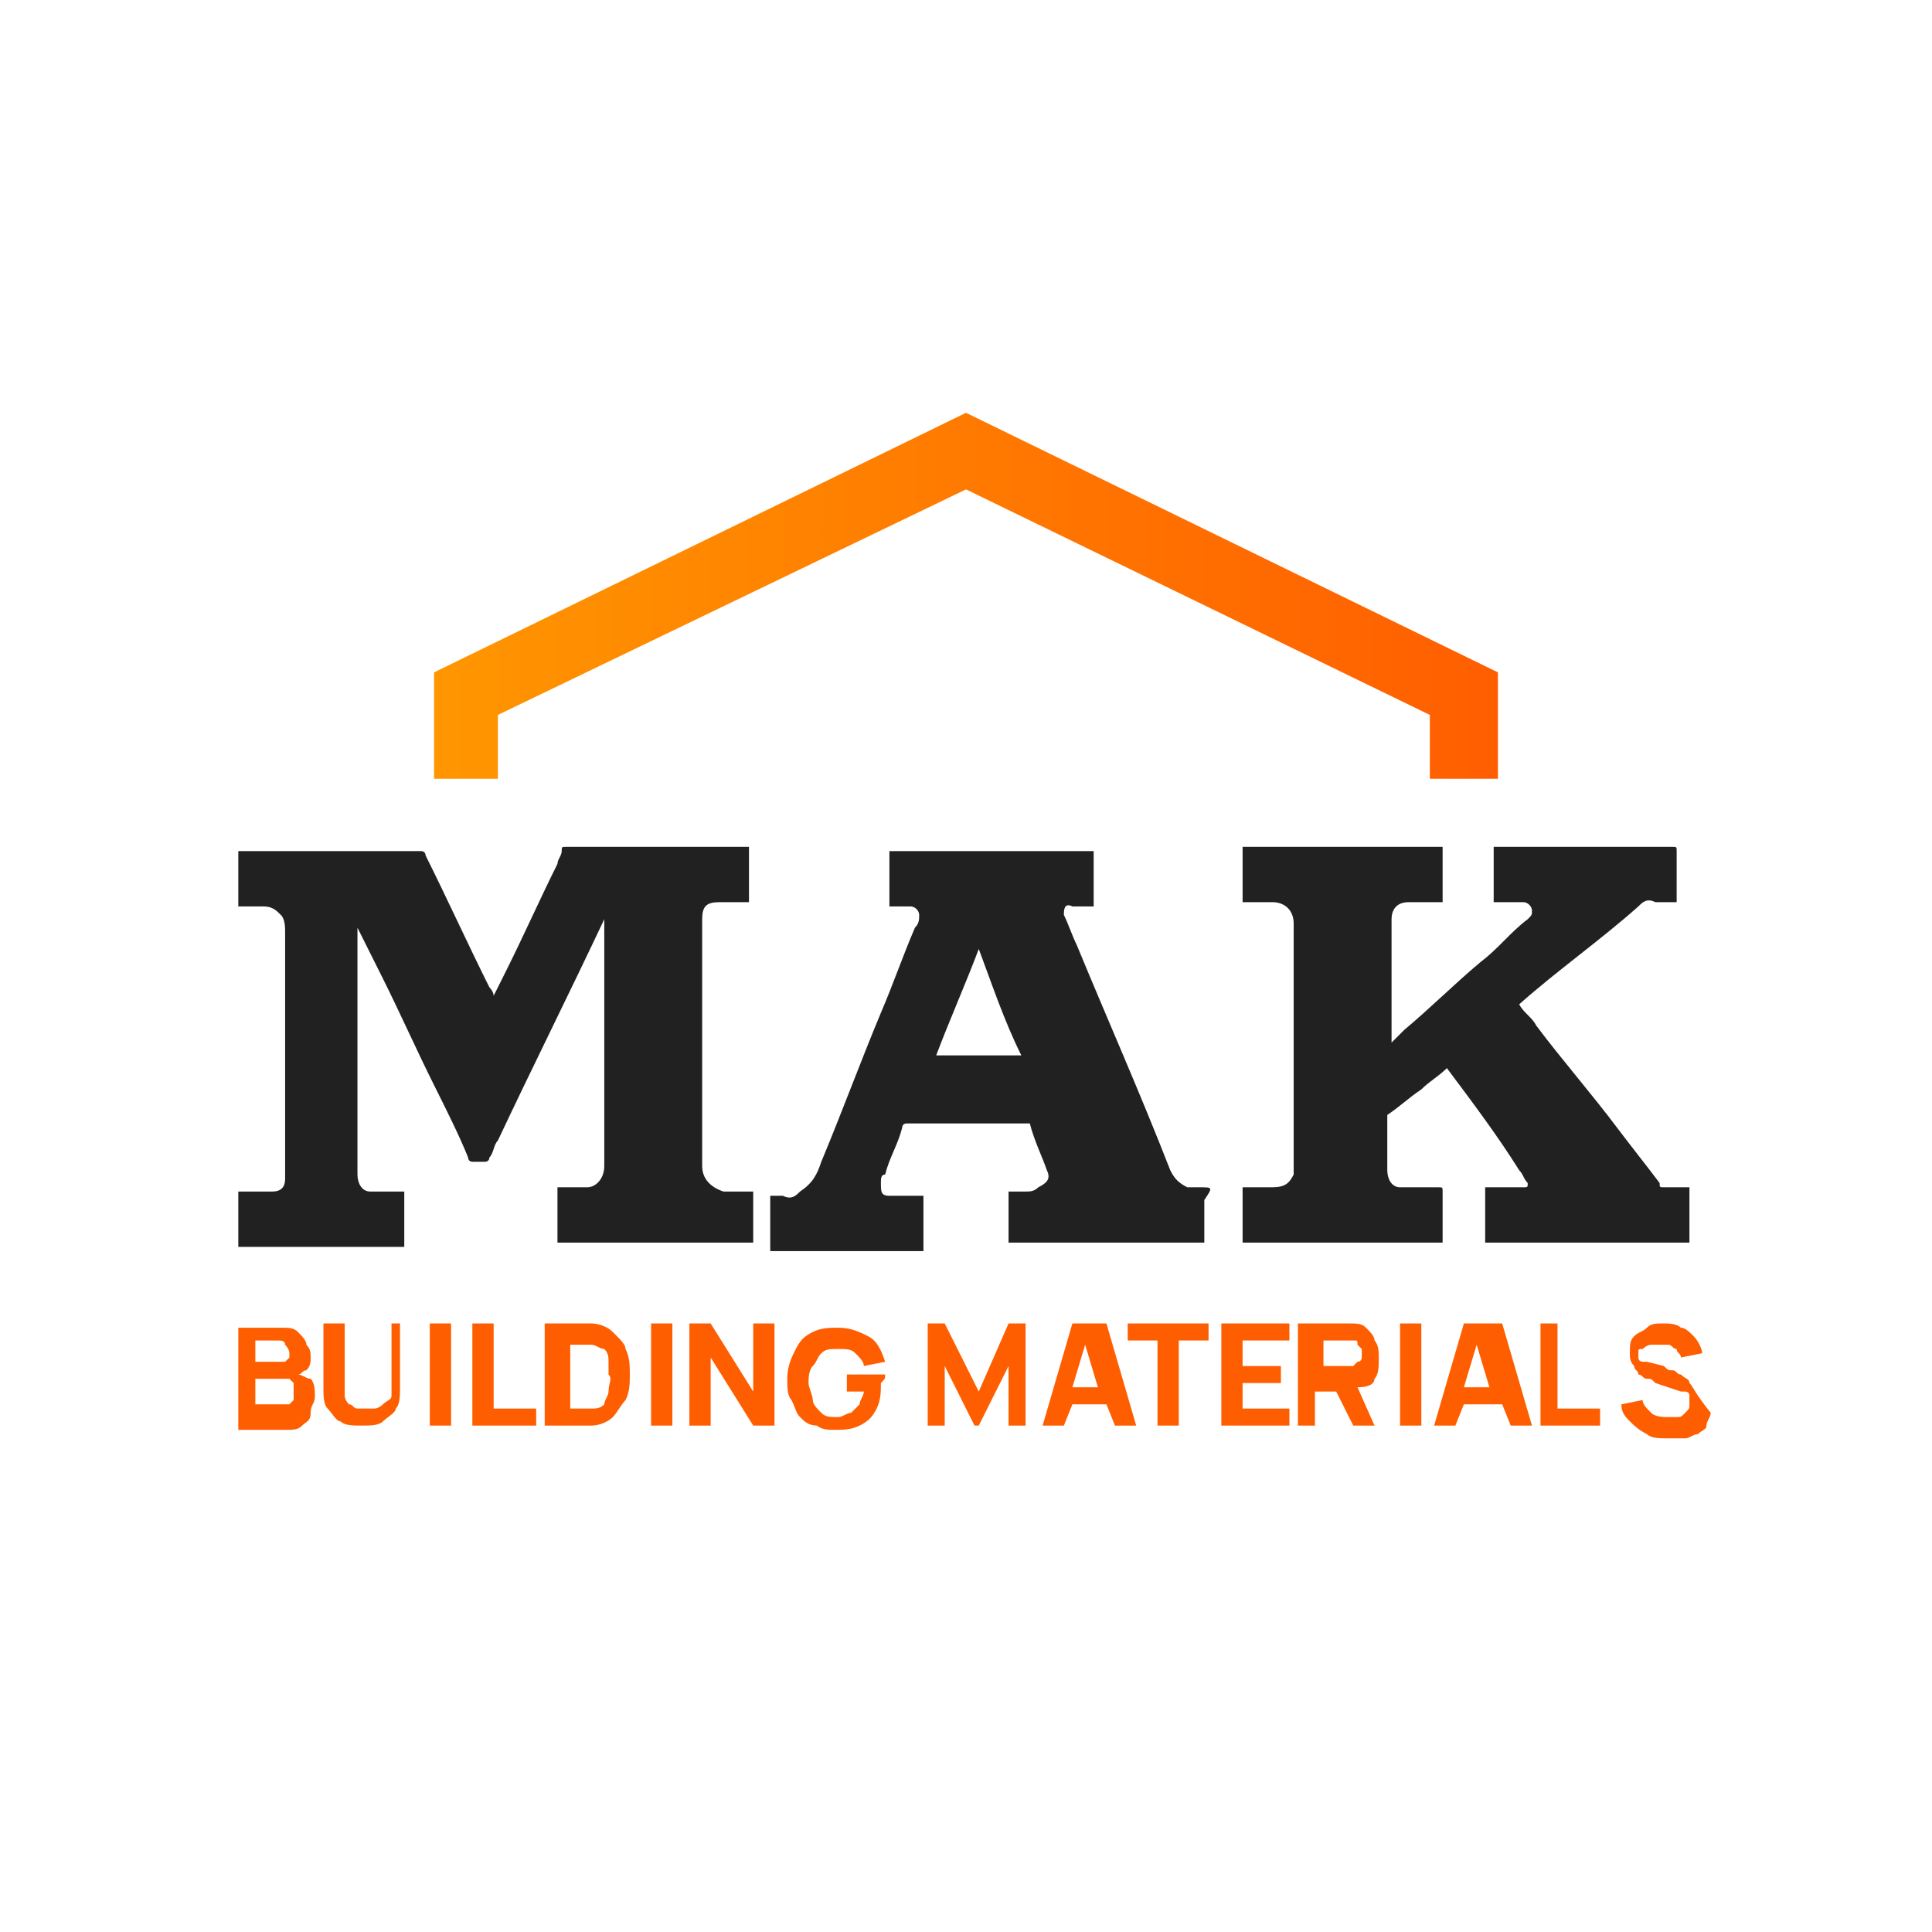
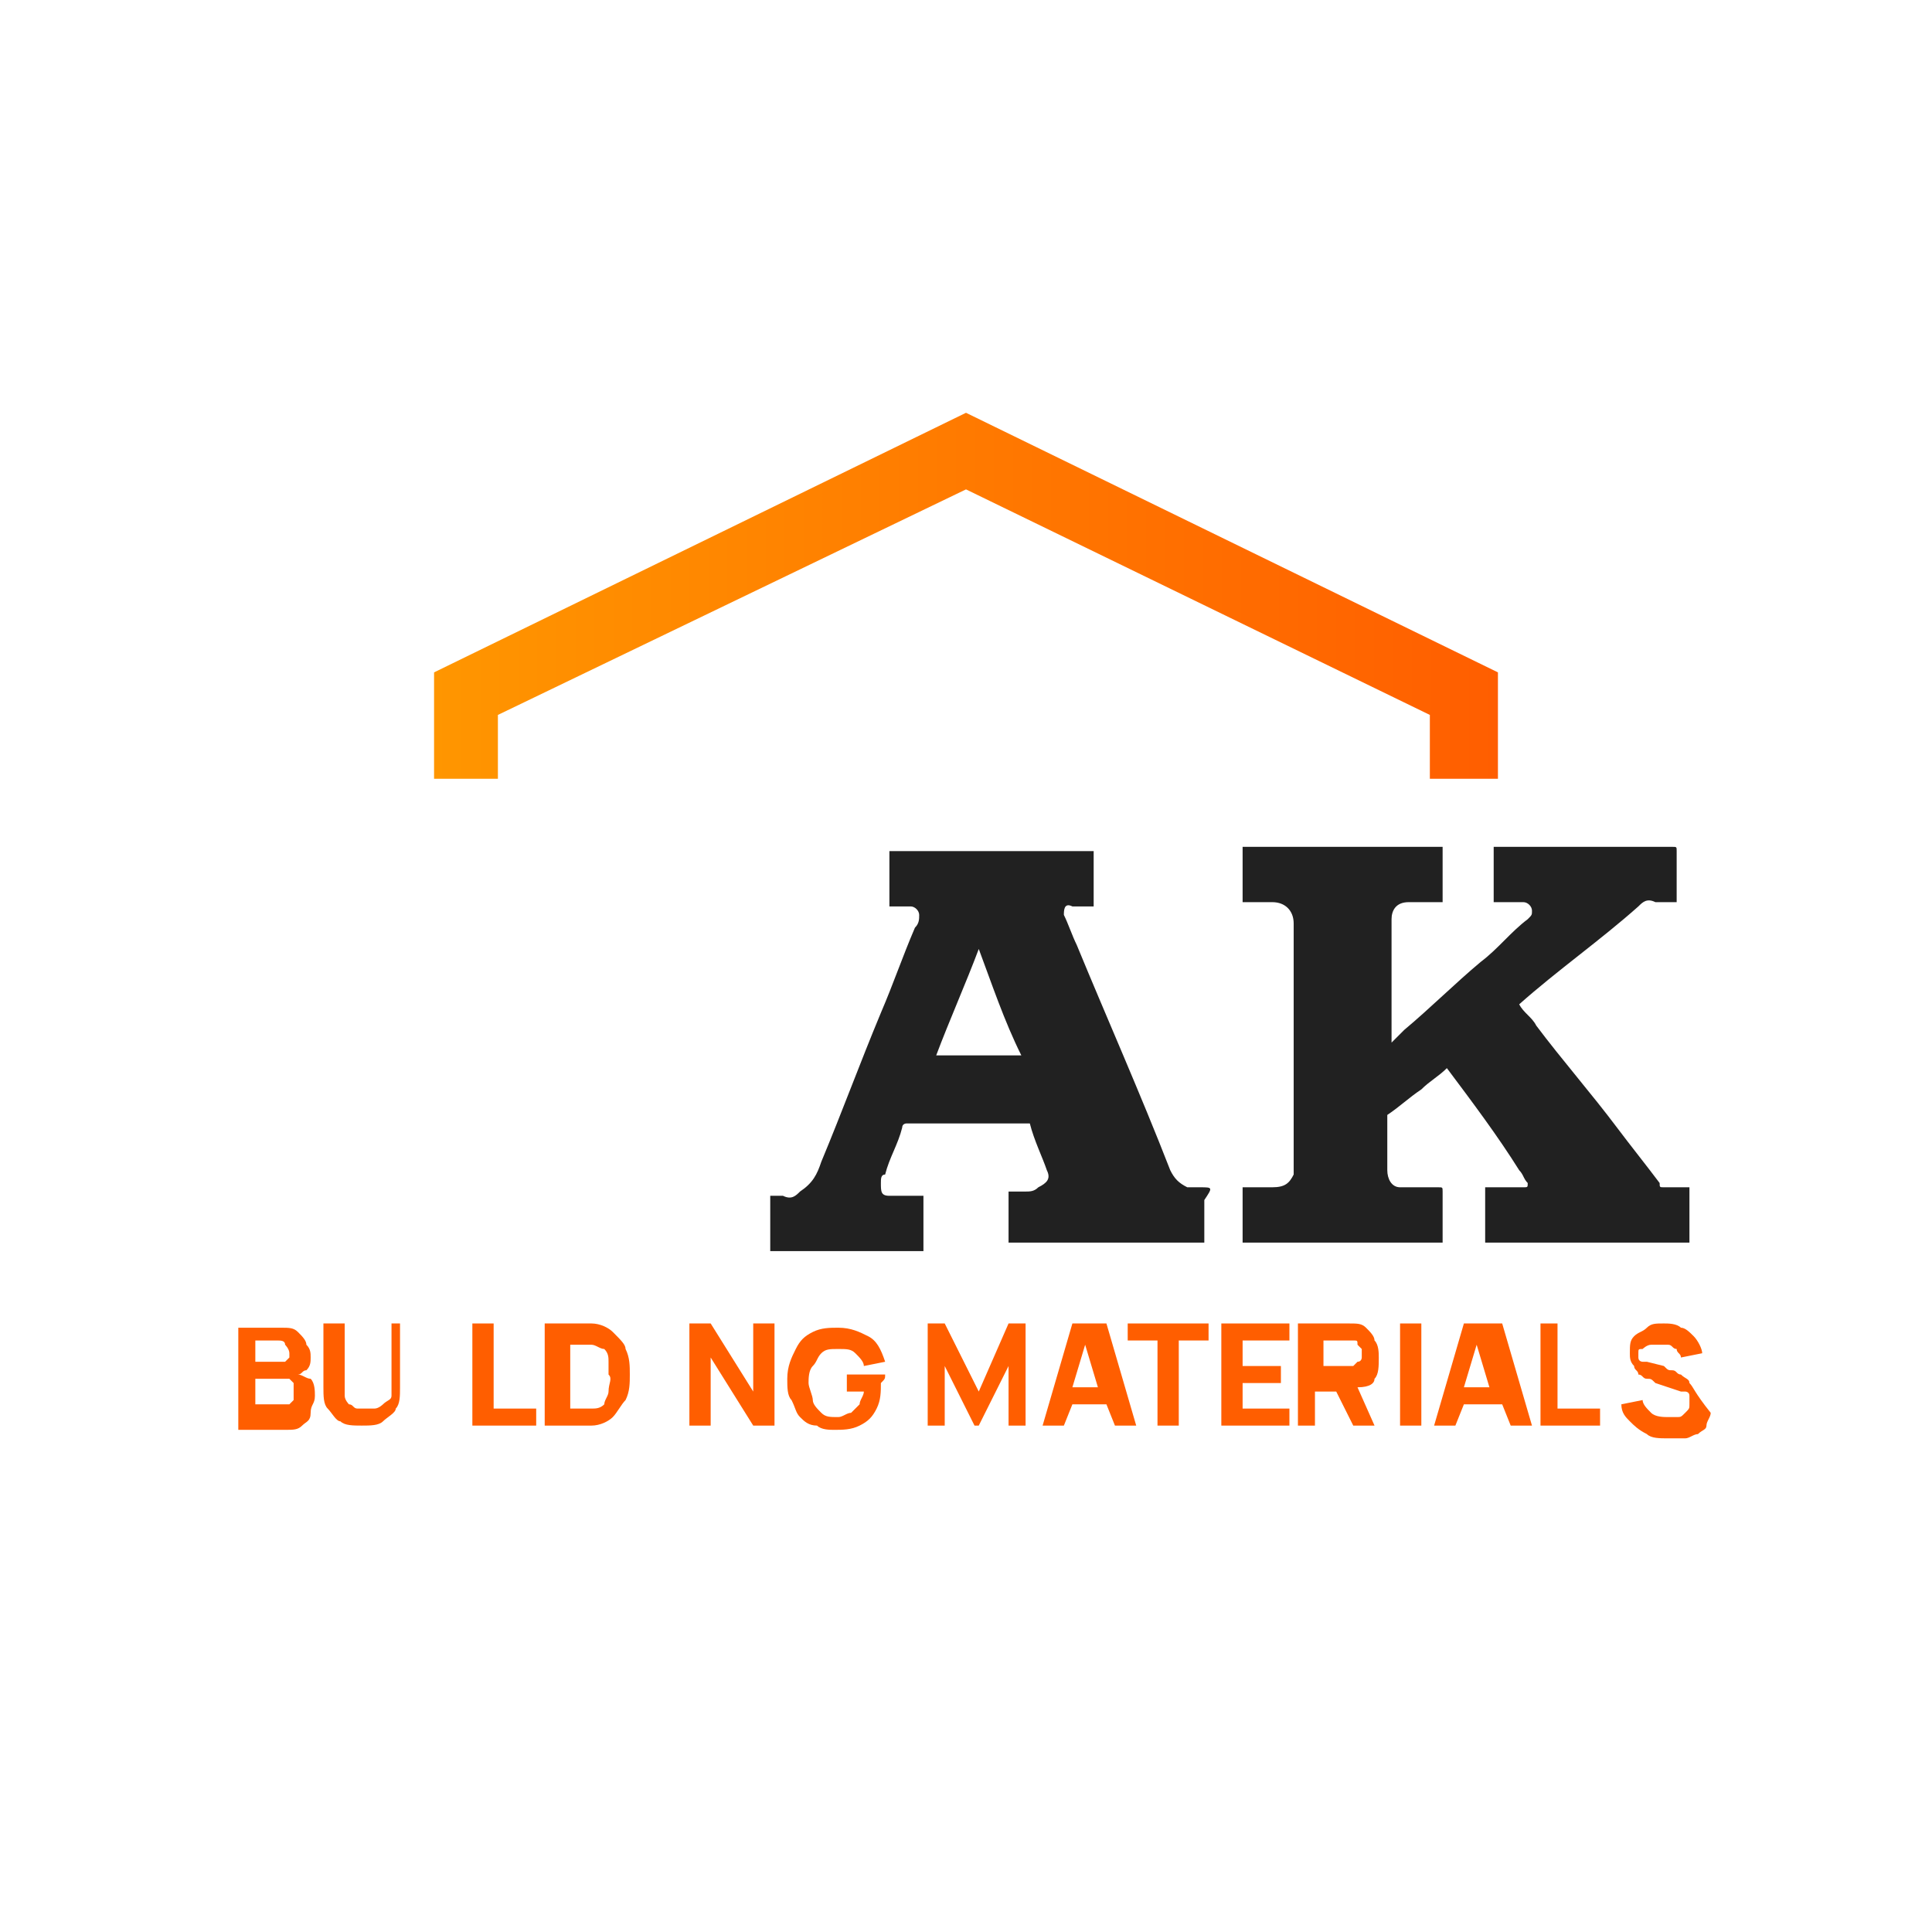
<svg xmlns="http://www.w3.org/2000/svg" data-bbox="5.6 9.7 34.6 24.1" viewBox="0 0 45.4 45.4" data-type="ugc">
  <g>
-     <path d="M16.5 27.4v-5.8c0-.3.1-.4.4-.4h.7v-1.3h-4.3c-.1 0-.1 0-.1.1s-.1.2-.1.3c-.4.8-.8 1.7-1.2 2.5l-.3.6c0-.1-.1-.2-.1-.2-.5-1-1-2.1-1.5-3.1 0-.1-.1-.1-.1-.1H5.6v1.3h.6c.2 0 .3.1.4.2.1.1.1.3.1.4v5.8c0 .2-.1.3-.3.3h-.8v1.3h3.9V28h-.8c-.2 0-.3-.2-.3-.4v-5.9.1L9 23c.4.8.8 1.7 1.2 2.5.3.6.6 1.2.8 1.7 0 0 0 .1.1.1h.3s.1 0 .1-.1c.1-.1.1-.3.2-.4.8-1.7 1.7-3.5 2.5-5.2v-.1 5.9c0 .3-.2.5-.4.5h-.7v1.3h4.6V28H17c-.3-.1-.5-.3-.5-.6z" fill="#212121" />
    <path d="M39.1 27.9c-.1 0-.1 0-.1-.1-.3-.4-.7-.9-1-1.3-.6-.8-1.3-1.6-1.9-2.4-.1-.2-.3-.3-.4-.5.9-.8 1.9-1.5 2.8-2.3.1-.1.2-.2.4-.1h.5V20c0-.1 0-.1-.1-.1h-4.2v1.3h.7c.1 0 .2.1.2.2s0 .1-.1.2c-.4.3-.7.7-1.1 1-.6.5-1.2 1.1-1.8 1.6l-.3.3v-2.9c0-.2.1-.4.4-.4h.8v-1.3h-4.7v1.3h.7c.3 0 .5.2.5.5v5.9c-.1.2-.2.3-.5.3h-.7v1.3h4.7V28c0-.1 0-.1-.1-.1h-.9c-.2 0-.3-.2-.3-.4v-1.3c.3-.2.5-.4.8-.6.2-.2.4-.3.6-.5.6.8 1.2 1.6 1.7 2.4.1.1.1.2.2.3 0 .1 0 .1-.1.1h-.9v1.3h4.8v-1.3h-.6z" fill="#212121" />
    <path d="M28.2 27.9h-.3c-.2-.1-.3-.2-.4-.4-.7-1.8-1.5-3.6-2.2-5.3-.1-.2-.2-.5-.3-.7 0-.1 0-.3.2-.2h.5V20h-4.8v1.3h.5c.1 0 .2.1.2.2s0 .2-.1.3c-.3.7-.5 1.3-.8 2-.5 1.2-.9 2.3-1.4 3.5-.1.3-.2.5-.5.7-.1.1-.2.2-.4.1h-.3v1.3h3.6v-1.3h-.8c-.2 0-.2-.1-.2-.3 0-.1 0-.2.1-.2.1-.4.3-.7.4-1.1 0-.1.1-.1.1-.1h2.9c.1.4.3.8.4 1.1.1.2 0 .3-.2.4-.1.1-.2.1-.3.1h-.4v1.2h4.6v-1c.2-.3.2-.3-.1-.3zM22 24.8c.3-.8.7-1.7 1-2.5.3.8.6 1.7 1 2.5h-2z" fill="#212121" />
    <linearGradient gradientTransform="rotate(180 -2668.148 437.072)" y2="860.146" x2="-5346.459" y1="860.146" x1="-5371.476" gradientUnits="userSpaceOnUse" id="e03bde98-bc77-4bf9-b501-1359229a4e2b">
      <stop offset="0" stop-color="#ff5e00" />
      <stop offset="1" stop-color="#ff9600" />
    </linearGradient>
    <path fill="url(#e03bde98-bc77-4bf9-b501-1359229a4e2b)" d="M35.2 18.3h-1.6v-1.5l-10.9-5.3-11 5.3v1.5h-1.5v-2.5l12.5-6.1 12.5 6.1v2.5z" />
    <path d="M7 32.3c.1 0 .1-.1.2-.1.1-.1.1-.2.1-.3 0-.1 0-.2-.1-.3 0-.1-.1-.2-.2-.3-.1-.1-.2-.1-.4-.1h-1v2.4h1.1c.2 0 .3 0 .4-.1s.2-.1.2-.3.1-.2.1-.4c0-.1 0-.3-.1-.4-.1 0-.2-.1-.3-.1zm-1-.8h.5c.1 0 .2 0 .2.1 0 0 .1.1.1.2v.1l-.1.1H6v-.5zm.9 1.4-.1.1H6v-.6h.8l.1.1v.4z" fill="#ff5e00" />
    <path d="M9.2 32.6v.2c0 .1-.1.1-.2.2 0 0-.1.1-.2.1h-.4c-.1 0-.1-.1-.2-.1 0 0-.1-.1-.1-.2v-1.7h-.5v1.5c0 .2 0 .4.1.5.1.1.2.3.3.3.1.1.3.1.5.1s.4 0 .5-.1c.1-.1.3-.2.3-.3.1-.1.1-.3.1-.5v-1.5h-.2v1.5z" fill="#ff5e00" />
-     <path fill="#ff5e00" d="M10.6 31.1v2.4h-.5v-2.4h.5z" />
+     <path fill="#ff5e00" d="M10.6 31.1v2.4v-2.4h.5z" />
    <path fill="#ff5e00" d="M11.6 31.1h-.5v2.4h1.5v-.4h-1v-2z" />
    <path d="M14.4 31.3c-.1-.1-.3-.2-.5-.2h-1.1v2.4h1.1c.2 0 .4-.1.5-.2.1-.1.2-.3.3-.4.1-.2.1-.4.1-.6 0-.2 0-.4-.1-.6 0-.1-.1-.2-.3-.4zm-.1 1.4c0 .1-.1.2-.1.3-.1.1-.2.1-.3.1h-.5v-1.5h.5c.1 0 .2.1.3.1.1.1.1.2.1.3v.3c.1.1 0 .2 0 .4z" fill="#ff5e00" />
-     <path fill="#ff5e00" d="M15.8 31.1v2.4h-.5v-2.4h.5z" />
    <path fill="#ff5e00" d="m17.7 32.7-1-1.6h-.5v2.4h.5v-1.6l1 1.6h.5v-2.4h-.5v1.6z" />
    <path d="M20.8 32.3h-.9v.4h.4c0 .1-.1.2-.1.3l-.2.2c-.1 0-.2.1-.3.1-.2 0-.3 0-.4-.1s-.2-.2-.2-.3c0-.1-.1-.3-.1-.4s0-.3.1-.4.1-.2.2-.3.2-.1.4-.1.3 0 .4.1c.1.1.2.2.2.3l.5-.1c-.1-.3-.2-.5-.4-.6-.2-.1-.4-.2-.7-.2-.2 0-.4 0-.6.1-.2.1-.3.2-.4.4-.1.2-.2.4-.2.7 0 .2 0 .4.1.5.1.2.1.3.2.4.1.1.2.2.4.2.1.1.3.1.4.1.2 0 .4 0 .6-.1.2-.1.3-.2.4-.4.1-.2.1-.4.1-.6.1-.1.1-.1.1-.2z" fill="#ff5e00" />
    <path fill="#ff5e00" d="m23 32.7-.8-1.6h-.4v2.4h.4v-1.4l.7 1.4h.1l.7-1.4v1.4h.4v-2.4h-.4l-.7 1.6z" />
    <path d="m25.2 31.1-.7 2.4h.5l.2-.5h.8l.2.5h.5l-.7-2.4h-.8zm0 1.5.3-1 .3 1h-.6z" fill="#ff5e00" />
    <path fill="#ff5e00" d="M26.5 31.5h.7v2h.5v-2h.7v-.4h-1.9v.4z" />
    <path fill="#ff5e00" d="M28.7 33.5h1.6v-.4h-1.1v-.6h.9v-.4h-.9v-.6h1.1v-.4h-1.6v2.4z" />
    <path d="M32.3 32.4c.1-.1.1-.3.1-.5 0-.1 0-.3-.1-.4 0-.1-.1-.2-.2-.3-.1-.1-.2-.1-.4-.1h-1.2v2.4h.4v-.8h.5l.4.8h.5l-.4-.9c.3 0 .4-.1.4-.2zm-1.2-.9h.7c.1 0 .1 0 .1.1l.1.1v.2s0 .1-.1.1l-.1.1h-.7v-.6z" fill="#ff5e00" />
    <path fill="#ff5e00" d="M33.4 31.1v2.4h-.5v-2.4h.5z" />
    <path d="m34.4 31.1-.7 2.4h.5l.2-.5h.9l.2.5h.5l-.7-2.4h-.9zm0 1.5.3-1 .3 1h-.6z" fill="#ff5e00" />
    <path fill="#ff5e00" d="M36.6 31.1h-.4v2.4h1.4v-.4h-1v-2z" />
    <path d="M39.7 32.5c0-.1-.1-.1-.2-.2-.1 0-.1-.1-.2-.1s-.1 0-.2-.1l-.4-.1h-.1s-.1 0-.1-.1v-.1c0-.1 0-.1.1-.1 0 0 .1-.1.2-.1h.4c.1 0 .1.1.2.1 0 .1.1.1.1.2l.5-.1c0-.1-.1-.3-.2-.4-.1-.1-.2-.2-.3-.2-.1-.1-.3-.1-.4-.1-.2 0-.3 0-.4.1-.1.1-.2.1-.3.2-.1.1-.1.2-.1.4 0 .1 0 .2.1.3 0 .1.1.1.1.2.1 0 .1.1.2.1s.1 0 .2.1l.6.2h.1s.1 0 .1.1v.2c0 .1 0 .1-.1.2s-.1.1-.2.1h-.2c-.1 0-.3 0-.4-.1-.1-.1-.2-.2-.2-.3l-.5.1c0 .2.1.3.2.4.1.1.2.2.4.3.1.1.3.1.5.1h.4c.1 0 .2-.1.3-.1.1-.1.2-.1.2-.2s.1-.2.1-.3c-.4-.5-.4-.6-.5-.7z" fill="#ff5e00" />
  </g>
</svg>